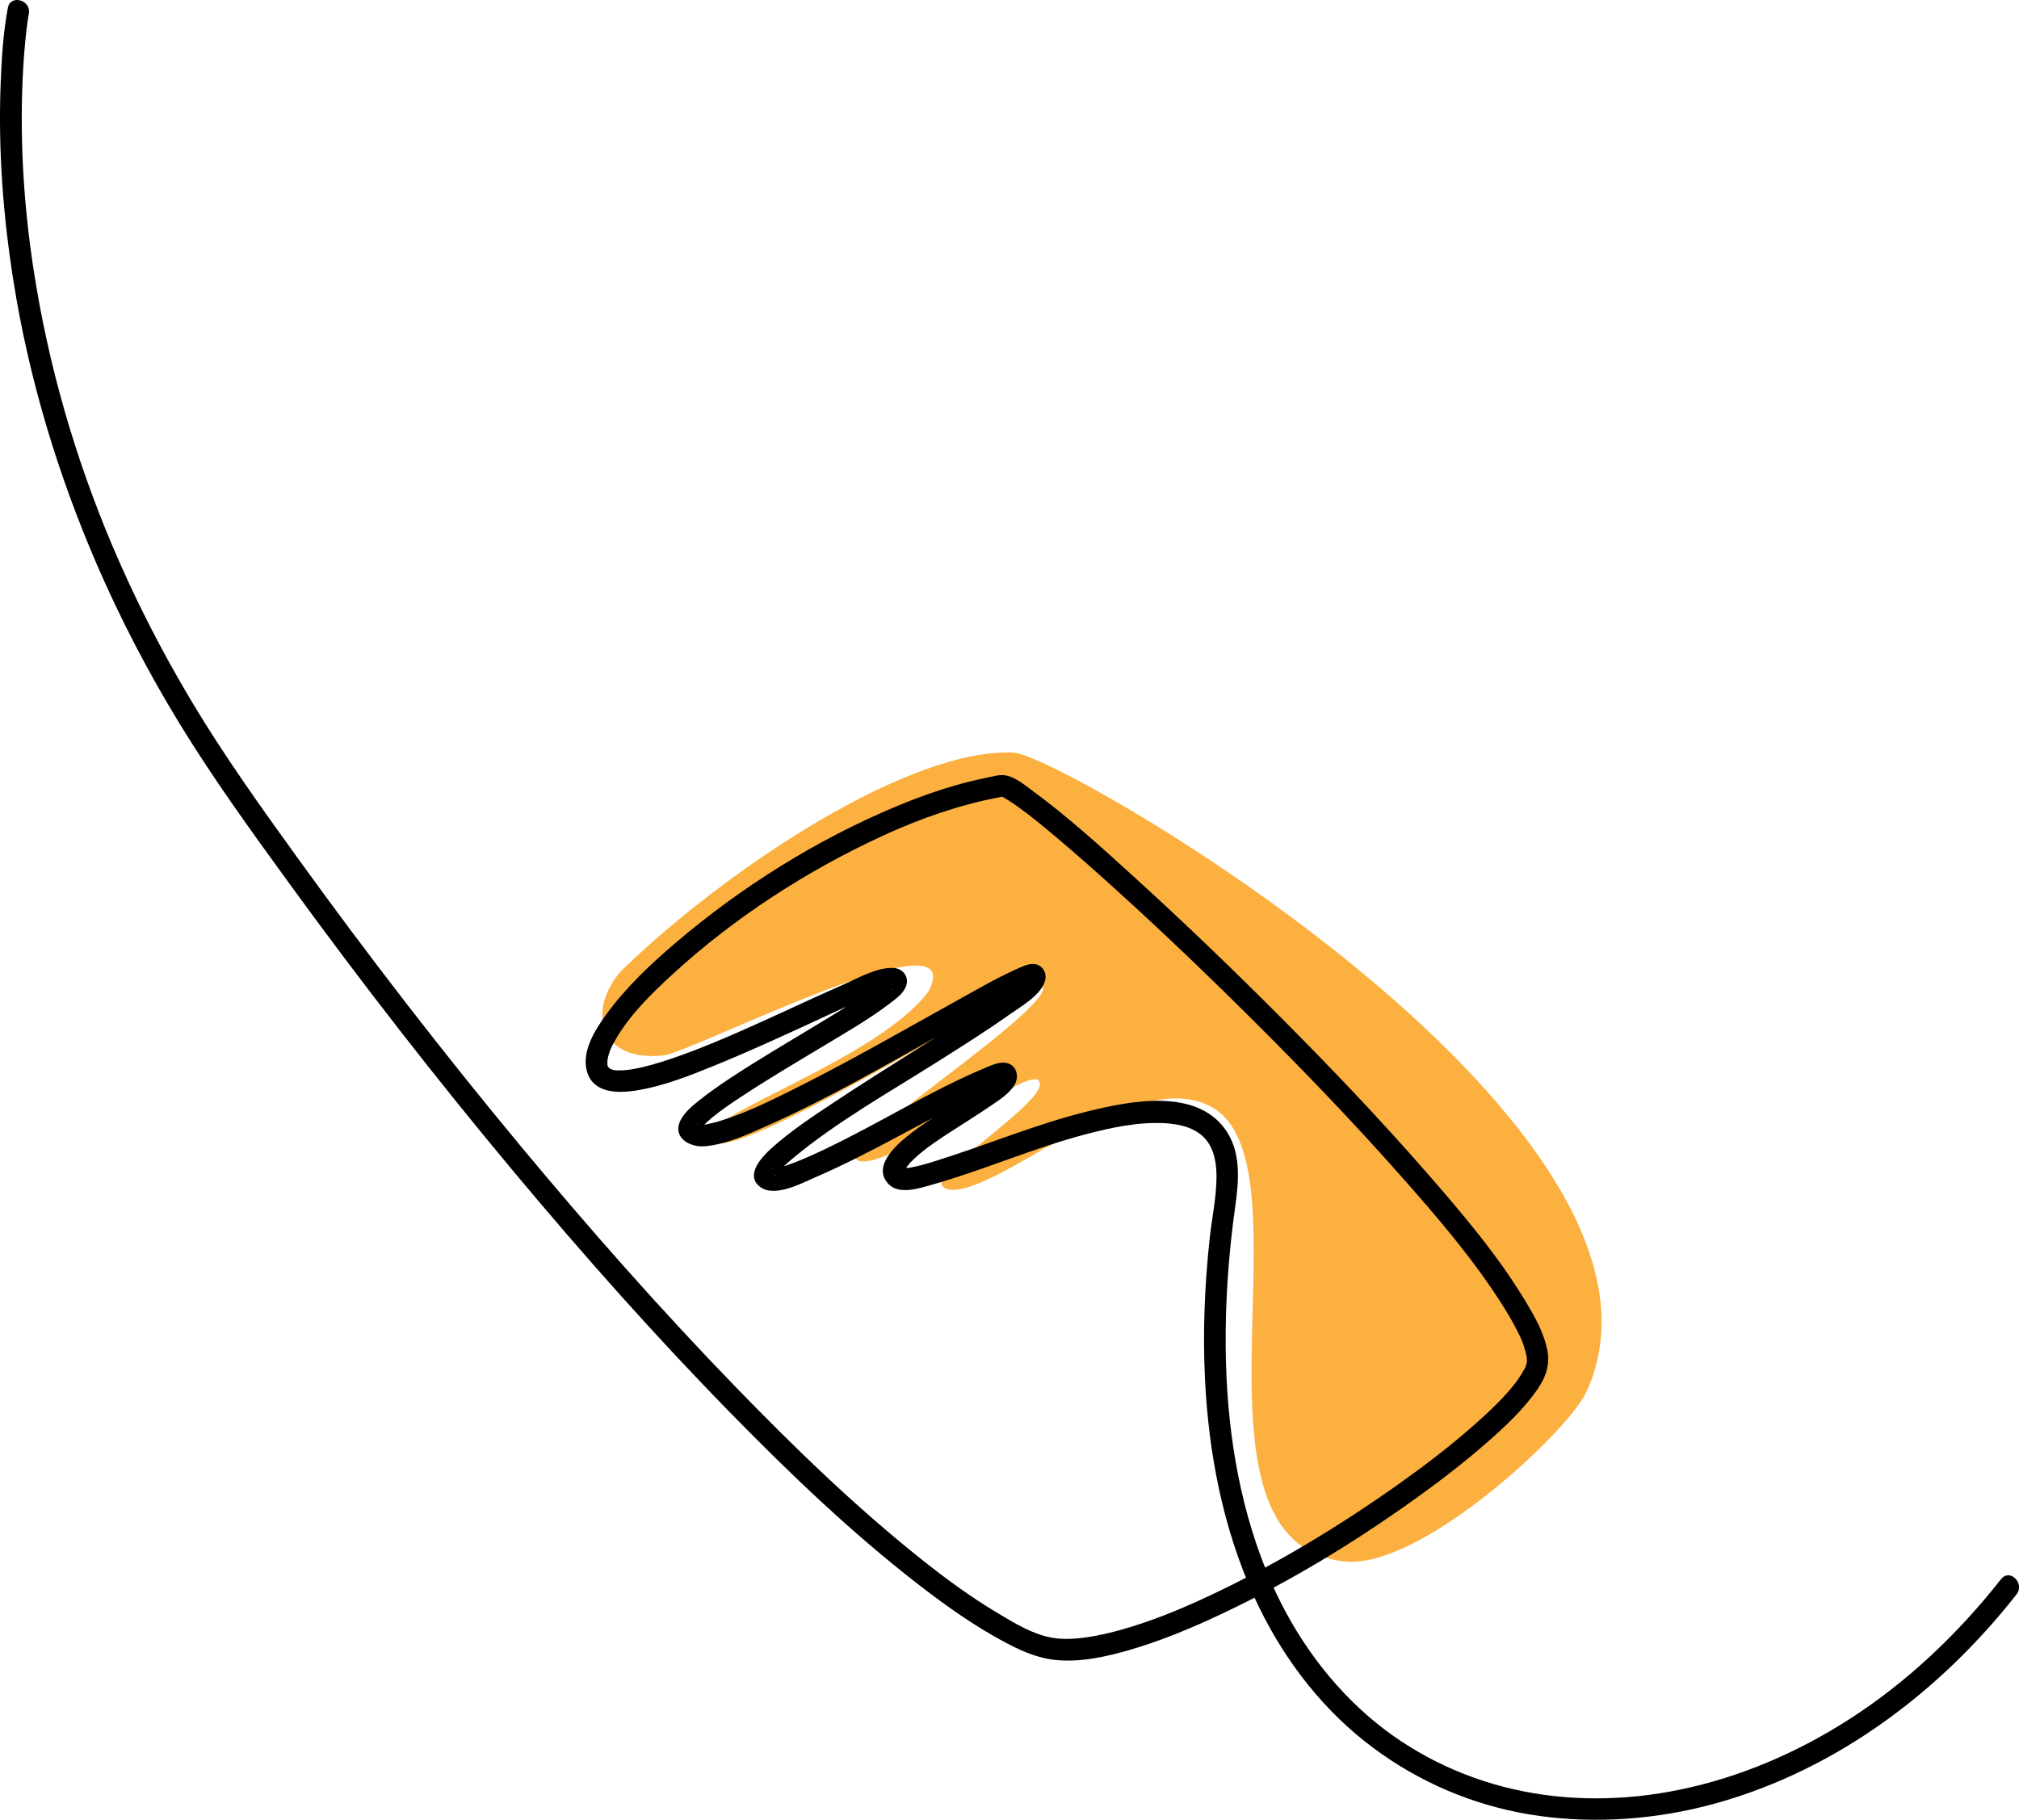
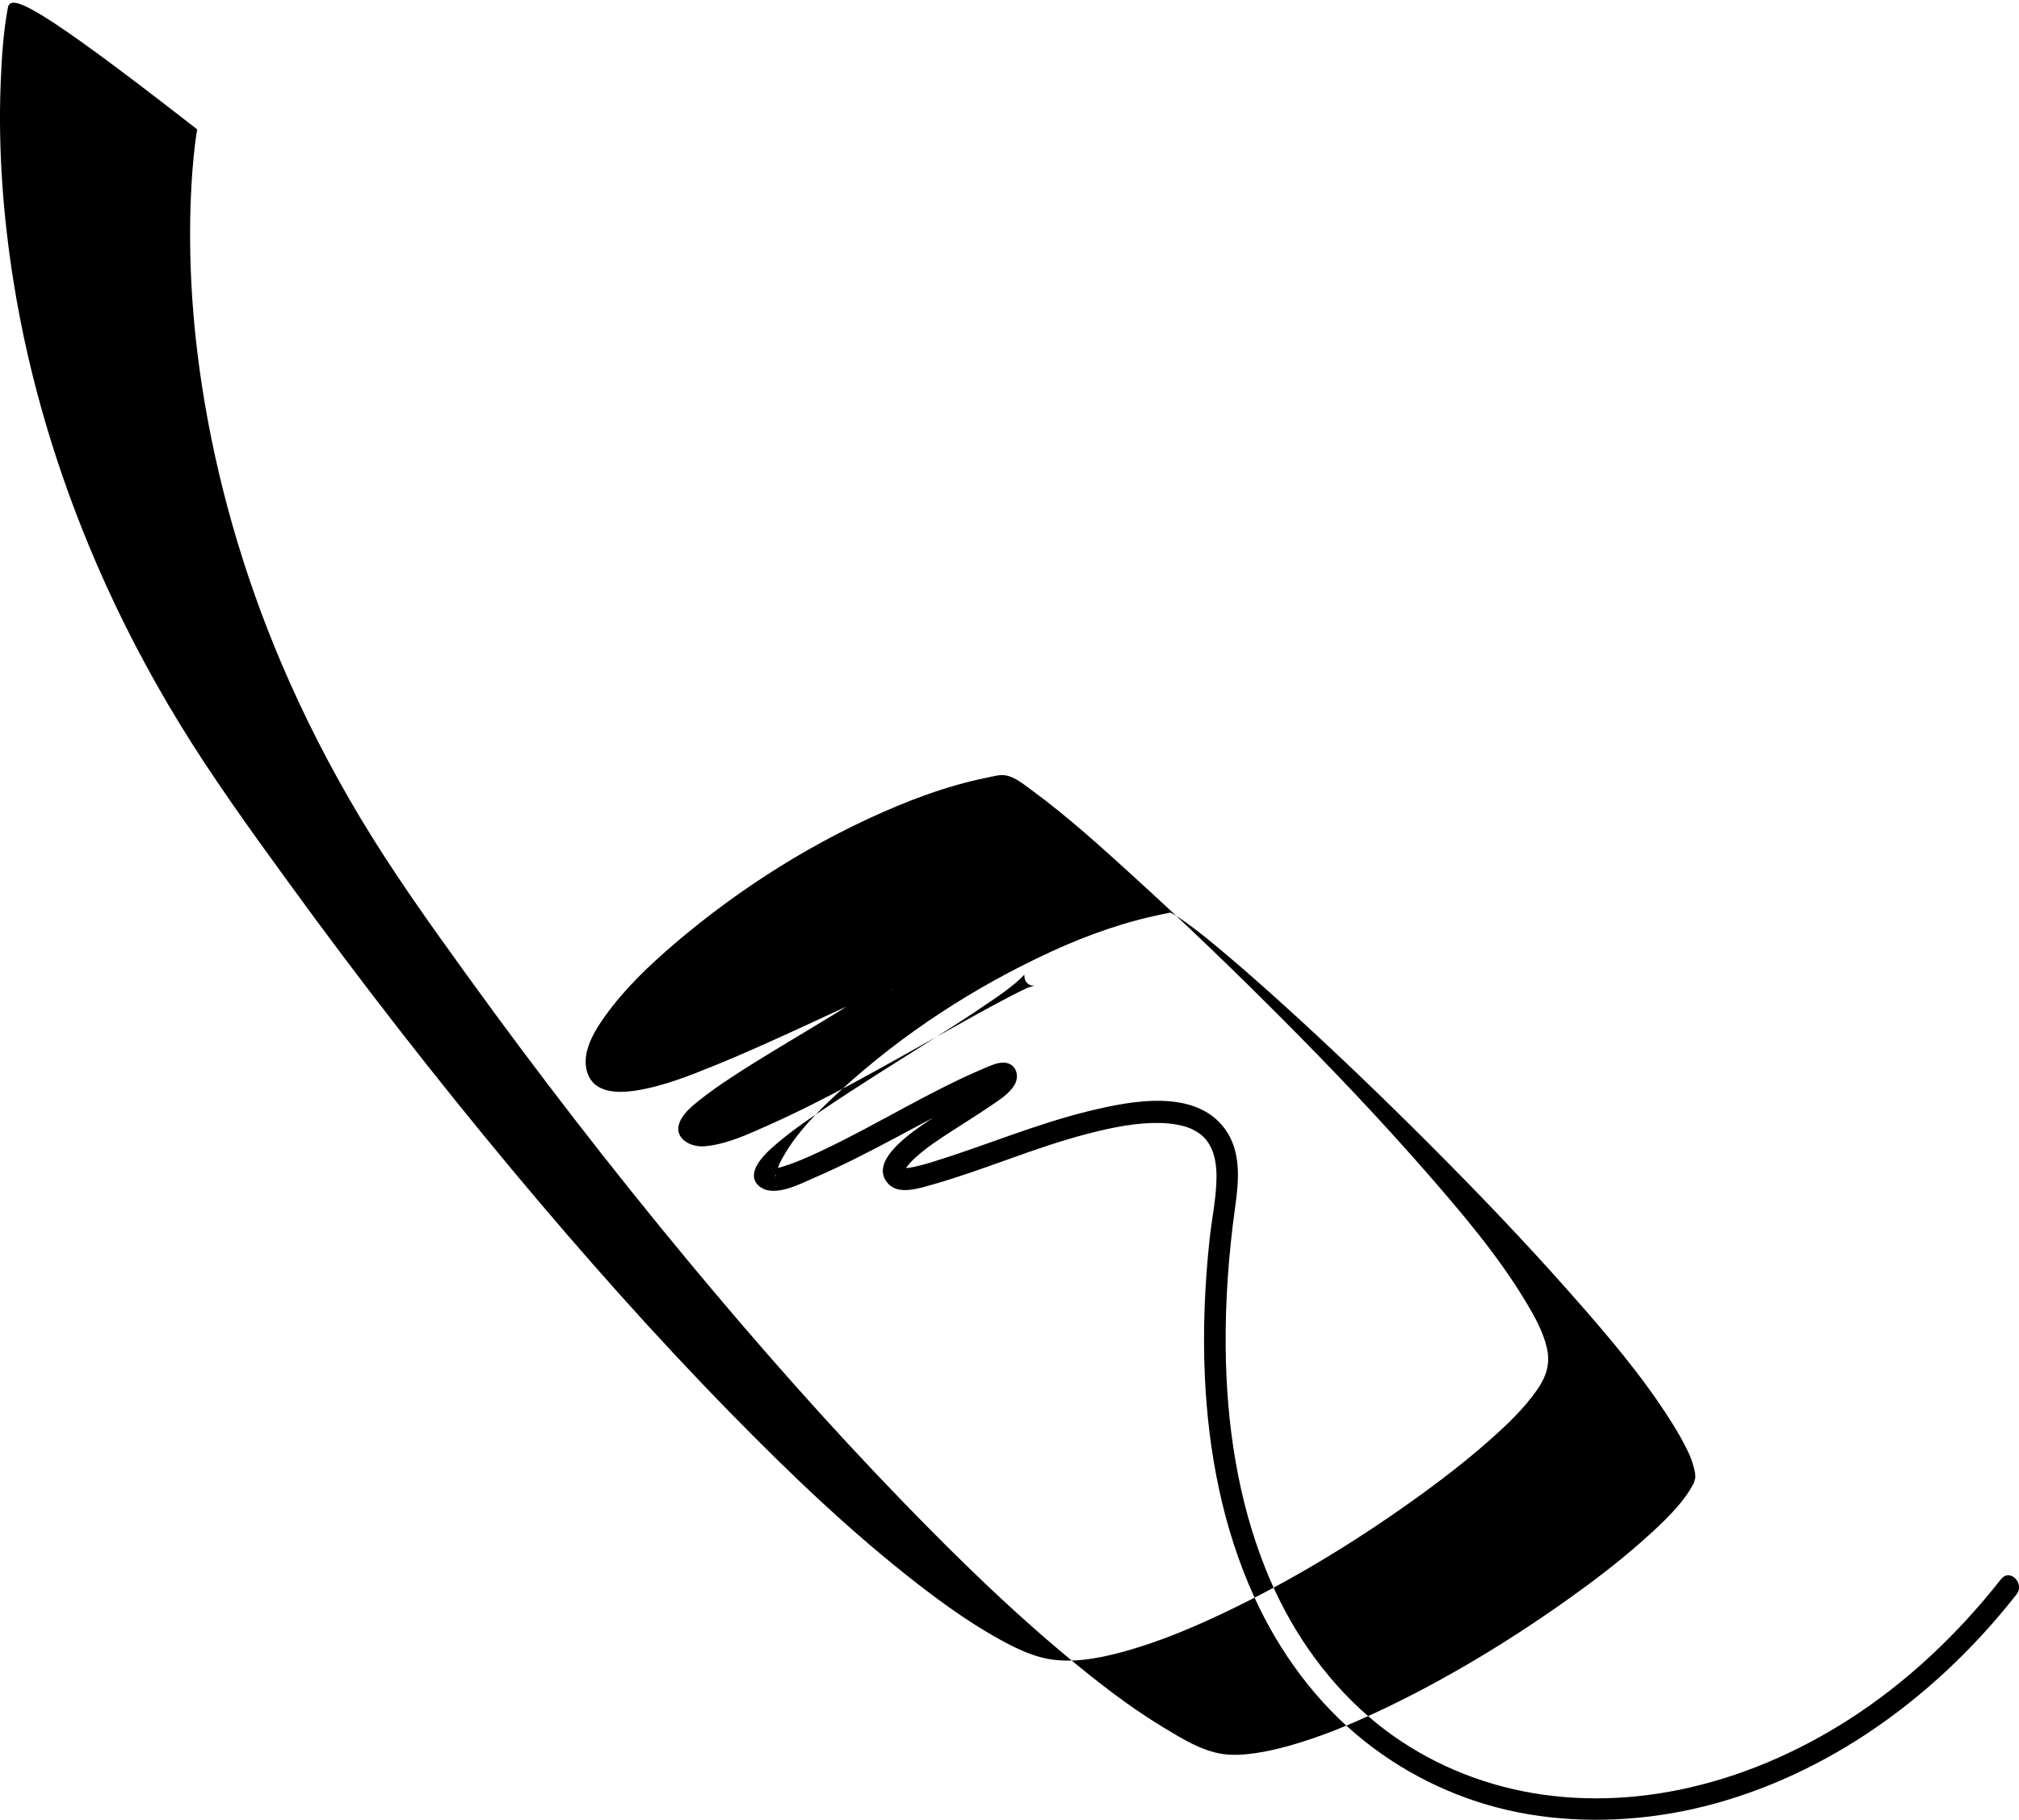
<svg xmlns="http://www.w3.org/2000/svg" id="Camada_2" data-name="Camada 2" viewBox="0 0 1164.55 1049.88">
  <defs>
    <style>
      .cls-1 {
        fill: #fbb040;
      }
    </style>
  </defs>
  <g id="Layer_1" data-name="Layer 1">
-     <path class="cls-1" d="m584.71,434.2c-59.25-2.99-164.24,65.64-226.34,125.81-20.47,23.28-12.3,53.04,24.43,48.82,17.03-1.95,177.91-84.85,152.75-36.86-30.78,41.07-138.31,73.47-125.68,86.38,14.68,15,184.76-96.24,191.16-90,10.96,10.69-115.76,90.73-107.21,100.26,10.56,11.78,96.91-52.01,104.89-45.57,10.93,8.82-62.06,53.29-55.34,61.05,7.97,9.21,40.5-10.91,59-21.57,26.92-13.36,66.18-38.91,95.09-24.65,62.92,31.04-23.45,252.21,78.15,262.94,43.38,4.58,126.84-73.14,138.91-96.77,72.22-151.98-301.02-368.39-329.81-369.84Z" />
-     <path d="m1154.27,910.91c-24.72,31.48-54.07,59.4-87.81,81.05-29.97,19.23-63.1,33.47-98.05,40.61-31.52,6.44-64.52,6.79-95.93-.48-30.47-7.05-59.16-21.18-82.87-41.64-26.35-22.74-46.24-52.24-59.26-84.42-16.48-40.73-22.96-84.83-23.38-128.58-.26-27.2,1.73-54.44,5.5-81.37,2.1-15,3.58-31.79-5.91-44.78-17.22-23.58-54.29-16.2-78.25-10.38-30.7,7.46-59.72,19.92-89.83,29.21-4.68,1.44-9.42,2.84-14.26,3.6-1.24.2,1.09-.09-.09,0-.4.03-.81.1-1.21.1-.77.01-1.53.03-2.3,0-.83-.03,1.27.52-.3-.14.86.36.59,0,1.13.63,1.11,1.3.11.25.71,1.17-.25-.39.05-.13-.09-.14-.03,0-.01-.29.38-1.06,1.19-2.33,3.11-4.16,5.35-6.25,6.26-5.81,13.55-10.52,20.68-15.18s14.99-9.47,22.3-14.47c4.98-3.4,11.16-7.13,14.36-12.45s.89-12.49-5.85-12.89c-3.91-.23-7.99,1.73-11.49,3.21-31.41,13.22-60.55,31.68-91.29,46.37-6.52,3.11-13.09,6.17-19.88,8.66-2.64.97-5.32,1.88-8.06,2.52-.63.15-3.42.51-1.74.39-.76.06-2.55.45-1.82.13s.31.29-.21-.11c.27.21.8.27,1.11.58,1.57,1.57,1.07,1.51,1.55,3.02s-.78.34.12-.05c-.2.09-.75,1.46-.1.38.21-.36.42-.71.66-1.05.98-1.41-.43.35.84-1.05.74-.81,1.48-1.61,2.26-2.39,1.83-1.82,3.78-3.52,5.77-5.18,25.74-21.48,56.11-38.44,84.46-56.41,13.71-8.68,27.48-17.33,40.72-26.72,6.49-4.6,18.28-11.14,20.6-19.58,1.33-4.84-1.94-9.69-7.08-9.66-3.42.02-6.92,1.88-9.93,3.23-11.17,5.04-21.85,11.24-32.55,17.18-32.08,17.81-63.89,36.19-96.76,52.52-12.99,6.45-26.21,12.93-40.08,17.3-2.44.77-4.92,1.48-7.43,1.99-2.84.59-1.7.39-4.73.55-1.1.06-2.18.07-.91,0-1.83.08-.49-.64-.66-.1-.02.06-.57-.83.39.36-.64-.8.1.13.3.49.28.52.12,1.78.23,2.54-.17-1.12-.5.56.28-.61.22-.34.43-.69.68-1-.06.07-.46.52.34-.35,1.77-1.92,3.69-3.67,5.7-5.35,5.23-4.36,11.05-8.26,16.82-12.07,15.32-10.12,31.15-19.45,46.87-28.92,13.12-7.91,26.62-15.6,38.84-24.88,3.45-2.62,7.64-5.55,9.36-9.7,2.21-5.32-1.35-10.52-7.01-10.86-9.68-.58-21.04,6.12-29.53,9.83-16.17,7.07-32.11,14.66-48.2,21.9-16.76,7.53-33.67,14.93-51.1,20.8-7.08,2.38-14.28,4.53-21.65,5.84-2.18.39-4.62.69-7.4.69-3.11,0-2.66.14-5.28-.73,1.28.43-1.2-.69-.68-.32.13.09-.9-1.15-.54-.61-.93-1.38-.74-1.03-.74-3.03,0-.5.03-.99.07-1.48.02-.28-.17.8.07-.42s.57-2.43.97-3.62c.83-2.48,1.7-4.19,3.22-6.88,8.3-14.69,20.93-27.01,33.24-38.31,35.74-32.81,77.8-60,121.85-80.21,21.38-9.81,43.65-17.59,66.79-21.96,1.22-.23,2.45-.79,1.24-.42-.67.2-.68.11.19.13,1.32.03-1.15-.59-.19-.1.48.25.98.47,1.45.74,2.65,1.5,5.16,3.2,7.64,4.97,7.89,5.63,15.32,11.81,23.52,18.75,11.26,9.52,22.29,19.3,33.21,29.2,28.01,25.39,55.3,51.57,82.05,78.29,28.33,28.3,56.1,57.22,82.62,87.24,20.94,23.69,41.88,48.04,58.76,74.87,2.96,4.7,5.77,9.5,8.25,14.47,2.13,4.27,3.06,6.13,4.44,11.07.23.83.42,1.67.62,2.5.09.39.15.8.23,1.19.27,1.43-.06-.97.02.05.06.71.07,1.43.13,2.14.15,1.84.12.27-.03.85-.19.74-.4,1.47-.63,2.2-.48,1.52.27-.17-.77,1.71s-2.16,3.79-3.42,5.6c-6.57,9.44-17.15,19.27-26.55,27.53-13.62,11.97-28.07,22.97-42.85,33.45-34.24,24.27-70.49,46.18-108.48,64.05-16.57,7.8-33.6,14.83-51.25,19.79-12.12,3.4-26.92,6.45-38.36,4.86-12.05-1.68-23.21-8.61-33.65-14.88-15.05-9.03-29.27-19.46-42.99-30.38-38.32-30.5-73.65-64.78-107.7-99.92-43.29-44.67-84.47-91.39-124.19-139.25-44.59-53.72-87.3-109-128.16-165.61-21.24-29.43-42.41-59-61.05-90.17-17.34-28.99-32.79-59.14-45.95-90.25-21.5-50.82-36.93-104.33-45.31-158.89-5.56-36.19-7.95-73.02-6.36-109.61.43-9.8,1.14-19.6,2.31-29.34.1-.79.2-1.58.3-2.38.23-1.88-.15,1,.1-.74.15-1.06.3-2.12.47-3.18.14-.89.28-1.77.44-2.65C18.06-.03,6.02-3.4,4.53,4.51,1.82,18.94.94,33.87.37,48.5c-1.46,38.12,1.45,76.37,7.44,114.01,8.93,56.06,25.41,110.72,47.91,162.8,13.77,31.88,29.88,62.74,48,92.37,19.28,31.54,41.03,61.55,62.75,91.45,41.34,56.91,84.52,112.5,129.59,166.5,40.12,48.07,81.71,94.99,125.53,139.74,34.02,34.75,69.34,68.64,107.82,98.46,13.93,10.79,28.28,21.16,43.6,29.9,11.12,6.35,23.04,12.64,35.96,13.93,14.35,1.43,29.24-1.92,42.94-5.91,18.19-5.29,35.79-12.69,52.9-20.77,38.51-18.18,75.26-40.46,109.9-65.19,15.22-10.86,30.13-22.27,44.15-34.65,10.07-8.89,20.08-18.35,27.79-29.43,5.13-7.38,7.6-14.66,5.69-23.58-2.05-9.53-7.12-18.58-12.08-26.86-16.28-27.15-37.23-51.71-57.99-75.49-26.59-30.46-54.53-59.74-83.06-88.39-27.42-27.54-55.44-54.51-84.18-80.67-19.45-17.7-39.08-35.63-60.34-51.16-4.33-3.17-9.7-7.68-15.24-8.32-3.5-.4-7.29.81-10.71,1.5-5.73,1.16-11.4,2.56-17.02,4.16-11.73,3.33-23.21,7.5-34.46,12.19-46.33,19.33-89.9,46.67-128.06,79.24-14.57,12.44-28.7,25.9-39.94,41.49-6.36,8.82-14.11,21.32-10.58,32.7,3.72,12,17.13,12.24,27.46,10.71,16.13-2.4,31.75-8.71,46.76-14.82,18.18-7.4,36.02-15.59,53.85-23.78,13.38-6.14,26.71-12.79,40.62-17.67,1.99-.7,4-1.24,6.02-1.82,1.81-.52.37.11.78-.18,1.12-.81,1.04.42-.43-.37-1.72-.92-2.87-3.27-2.93-5.1-.04-1.27.08-1.08.61-1.56-1.44,1.32-2.73,2.76-4.25,4.01-1.21.99-3.79,2.84-5.96,4.34-3.01,2.07-6.07,4.06-9.14,6.03-7.32,4.68-14.76,9.18-22.2,13.67-16.06,9.69-32.26,19.21-47.94,29.52-6.44,4.23-12.79,8.61-18.8,13.44-3.81,3.06-7.95,6.49-10.33,10.84-5.58,10.17,4.84,16.31,13.83,15.5,12.49-1.13,24.68-6.85,35.99-11.88,33.85-15.04,66.12-33.67,98.41-51.73,13.4-7.5,26.77-15.1,40.38-22.22,2.4-1.25,4.81-2.49,7.24-3.68.93-.45,1.87-.9,2.8-1.33.42-.2.84-.38,1.27-.57,1.42-.64-.26.08.4-.18,1.04-.41,2.59-.62,3.52-1.18-.05.03-1.29.2-2.05-.08-3.31-1.2-3.72-3.9-3.8-6.16,0,.03.94-1.09-.04-.03s.88-.78-.53.66-2.85,2.82-4.39,4.13c-4.09,3.46-8.61,6.65-13.61,10.1-14.12,9.76-28.68,18.88-43.19,28.04-16.01,10.12-32.06,20.18-47.84,30.66-12.34,8.2-24.96,16.5-36.01,26.4-5.48,4.91-15.72,15.55-6.84,22.41,8.37,6.46,23.88-1.99,31.84-5.42,32.69-14.08,63.12-32.84,95.19-48.2,5.08-2.43,7.88-3.66,12.98-5.34,1.63-.54.67-.08.53-.13-1.37-.56-4.36-1.49-4.64-4.78-.12-1.42.19-1.27.45-1.49-.91.76-1.66,1.8-2.55,2.6-12.2,10.99-28.3,18.51-41.73,28.23-8.11,5.86-29.44,21.13-17.79,33.08,6.03,6.18,17.66,2.33,24.68.35,30.08-8.48,58.75-21.28,89.04-29.21,14.64-3.83,29.88-7.12,45.1-6.39,5.32.25,11.68,1.37,15.96,3.4,4.97,2.36,8.08,5.16,10.55,9.6,2.81,5.05,3.76,11.71,3.73,18.01-.06,11.98-2.71,23.96-3.98,35.85-2.83,26.43-3.96,53.07-2.73,79.63,2.02,43.54,10.35,87.07,28.48,126.88,14.59,32.04,36.03,61.29,63.7,83.24,25.81,20.47,56.2,34.58,88.53,41s67.56,5.47,100.56-1.87c35.74-7.95,69.85-23.22,100.35-43.38,33.07-21.86,62.11-49.39,86.56-80.54,4.91-6.26-3.87-15.16-8.84-8.84h0Z" />
+     <path d="m1154.27,910.91c-24.72,31.48-54.07,59.4-87.81,81.05-29.97,19.23-63.1,33.47-98.05,40.61-31.52,6.44-64.52,6.79-95.93-.48-30.47-7.05-59.16-21.18-82.87-41.64-26.35-22.74-46.24-52.24-59.26-84.42-16.48-40.73-22.96-84.83-23.38-128.58-.26-27.2,1.73-54.44,5.5-81.37,2.1-15,3.58-31.79-5.91-44.78-17.22-23.58-54.29-16.2-78.25-10.38-30.7,7.46-59.72,19.92-89.83,29.21-4.68,1.44-9.42,2.84-14.26,3.6-1.24.2,1.09-.09-.09,0-.4.03-.81.1-1.21.1-.77.01-1.53.03-2.3,0-.83-.03,1.27.52-.3-.14.86.36.59,0,1.13.63,1.11,1.3.11.25.71,1.17-.25-.39.05-.13-.09-.14-.03,0-.01-.29.38-1.06,1.19-2.33,3.11-4.16,5.35-6.25,6.26-5.81,13.55-10.52,20.68-15.18s14.99-9.47,22.3-14.47c4.98-3.4,11.16-7.13,14.36-12.45s.89-12.49-5.85-12.89c-3.91-.23-7.99,1.73-11.49,3.21-31.41,13.22-60.55,31.68-91.29,46.37-6.52,3.11-13.09,6.17-19.88,8.66-2.64.97-5.32,1.88-8.06,2.52-.63.15-3.42.51-1.74.39-.76.06-2.55.45-1.82.13s.31.29-.21-.11c.27.21.8.27,1.11.58,1.57,1.57,1.07,1.51,1.55,3.02s-.78.34.12-.05s.57-2.43.97-3.62c.83-2.48,1.7-4.19,3.22-6.88,8.3-14.69,20.93-27.01,33.24-38.31,35.74-32.81,77.8-60,121.85-80.21,21.38-9.81,43.65-17.59,66.79-21.96,1.22-.23,2.45-.79,1.24-.42-.67.2-.68.11.19.13,1.32.03-1.15-.59-.19-.1.48.25.98.47,1.45.74,2.65,1.5,5.16,3.2,7.64,4.97,7.89,5.63,15.32,11.81,23.52,18.75,11.26,9.52,22.29,19.3,33.21,29.2,28.01,25.39,55.3,51.57,82.05,78.29,28.33,28.3,56.1,57.22,82.62,87.24,20.94,23.69,41.88,48.04,58.76,74.87,2.96,4.7,5.77,9.5,8.25,14.47,2.13,4.27,3.06,6.13,4.44,11.07.23.83.42,1.67.62,2.5.09.39.15.8.23,1.19.27,1.43-.06-.97.02.05.06.71.07,1.43.13,2.14.15,1.84.12.27-.03.85-.19.74-.4,1.47-.63,2.2-.48,1.52.27-.17-.77,1.71s-2.16,3.79-3.42,5.6c-6.57,9.44-17.15,19.27-26.55,27.53-13.62,11.97-28.07,22.97-42.85,33.45-34.24,24.27-70.49,46.18-108.48,64.05-16.57,7.8-33.6,14.83-51.25,19.79-12.12,3.4-26.92,6.45-38.36,4.86-12.05-1.68-23.21-8.61-33.65-14.88-15.05-9.03-29.27-19.46-42.99-30.38-38.32-30.5-73.65-64.78-107.7-99.92-43.29-44.67-84.47-91.39-124.19-139.25-44.59-53.72-87.3-109-128.16-165.61-21.24-29.43-42.41-59-61.05-90.17-17.34-28.99-32.79-59.14-45.95-90.25-21.5-50.82-36.93-104.33-45.31-158.89-5.56-36.19-7.95-73.02-6.36-109.61.43-9.8,1.14-19.6,2.31-29.34.1-.79.2-1.58.3-2.38.23-1.88-.15,1,.1-.74.15-1.06.3-2.12.47-3.18.14-.89.28-1.77.44-2.65C18.06-.03,6.02-3.4,4.53,4.51,1.82,18.94.94,33.87.37,48.5c-1.46,38.12,1.45,76.37,7.44,114.01,8.93,56.06,25.41,110.72,47.91,162.8,13.77,31.88,29.88,62.74,48,92.37,19.28,31.54,41.03,61.55,62.75,91.45,41.34,56.91,84.52,112.5,129.59,166.5,40.12,48.07,81.71,94.99,125.53,139.74,34.02,34.75,69.34,68.64,107.82,98.46,13.93,10.79,28.28,21.16,43.6,29.9,11.12,6.35,23.04,12.64,35.96,13.93,14.35,1.43,29.24-1.92,42.94-5.91,18.19-5.29,35.79-12.69,52.9-20.77,38.51-18.18,75.26-40.46,109.9-65.19,15.22-10.86,30.13-22.27,44.15-34.65,10.07-8.89,20.08-18.35,27.79-29.43,5.13-7.38,7.6-14.66,5.69-23.58-2.05-9.53-7.12-18.58-12.08-26.86-16.28-27.15-37.23-51.71-57.99-75.49-26.59-30.46-54.53-59.74-83.06-88.39-27.42-27.54-55.44-54.51-84.18-80.67-19.45-17.7-39.08-35.63-60.34-51.16-4.33-3.17-9.7-7.68-15.24-8.32-3.5-.4-7.29.81-10.71,1.5-5.73,1.16-11.4,2.56-17.02,4.16-11.73,3.33-23.21,7.5-34.46,12.19-46.33,19.33-89.9,46.67-128.06,79.24-14.57,12.44-28.7,25.9-39.94,41.49-6.36,8.82-14.11,21.32-10.58,32.7,3.72,12,17.13,12.24,27.46,10.71,16.13-2.4,31.75-8.71,46.76-14.82,18.18-7.4,36.02-15.59,53.85-23.78,13.38-6.14,26.71-12.79,40.62-17.67,1.99-.7,4-1.24,6.02-1.82,1.81-.52.37.11.78-.18,1.12-.81,1.04.42-.43-.37-1.72-.92-2.87-3.27-2.93-5.1-.04-1.27.08-1.08.61-1.56-1.44,1.32-2.73,2.76-4.25,4.01-1.21.99-3.79,2.84-5.96,4.34-3.01,2.07-6.07,4.06-9.14,6.03-7.32,4.68-14.76,9.18-22.2,13.67-16.06,9.69-32.26,19.21-47.94,29.52-6.44,4.23-12.79,8.61-18.8,13.44-3.81,3.06-7.95,6.49-10.33,10.84-5.58,10.17,4.84,16.31,13.83,15.5,12.49-1.13,24.68-6.85,35.99-11.88,33.85-15.04,66.12-33.67,98.41-51.73,13.4-7.5,26.77-15.1,40.38-22.22,2.4-1.25,4.81-2.49,7.24-3.68.93-.45,1.87-.9,2.8-1.33.42-.2.84-.38,1.27-.57,1.42-.64-.26.08.4-.18,1.04-.41,2.59-.62,3.52-1.18-.05.03-1.29.2-2.05-.08-3.31-1.2-3.72-3.9-3.8-6.16,0,.03.94-1.09-.04-.03s.88-.78-.53.66-2.85,2.82-4.39,4.13c-4.09,3.46-8.61,6.65-13.61,10.1-14.12,9.76-28.68,18.88-43.19,28.04-16.01,10.12-32.06,20.18-47.84,30.66-12.34,8.2-24.96,16.5-36.01,26.4-5.48,4.91-15.72,15.55-6.84,22.41,8.37,6.46,23.88-1.99,31.84-5.42,32.69-14.08,63.12-32.84,95.19-48.2,5.08-2.43,7.88-3.66,12.98-5.34,1.63-.54.67-.08.53-.13-1.37-.56-4.36-1.49-4.64-4.78-.12-1.42.19-1.27.45-1.49-.91.76-1.66,1.8-2.55,2.6-12.2,10.99-28.3,18.51-41.73,28.23-8.11,5.86-29.44,21.13-17.79,33.08,6.03,6.18,17.66,2.33,24.68.35,30.08-8.48,58.75-21.28,89.04-29.21,14.64-3.83,29.88-7.12,45.1-6.39,5.32.25,11.68,1.37,15.96,3.4,4.97,2.36,8.08,5.16,10.55,9.6,2.81,5.05,3.76,11.71,3.73,18.01-.06,11.98-2.71,23.96-3.98,35.85-2.83,26.43-3.96,53.07-2.73,79.63,2.02,43.54,10.35,87.07,28.48,126.88,14.59,32.04,36.03,61.29,63.7,83.24,25.81,20.47,56.2,34.58,88.53,41s67.56,5.47,100.56-1.87c35.74-7.95,69.85-23.22,100.35-43.38,33.07-21.86,62.11-49.39,86.56-80.54,4.91-6.26-3.87-15.16-8.84-8.84h0Z" />
  </g>
</svg>